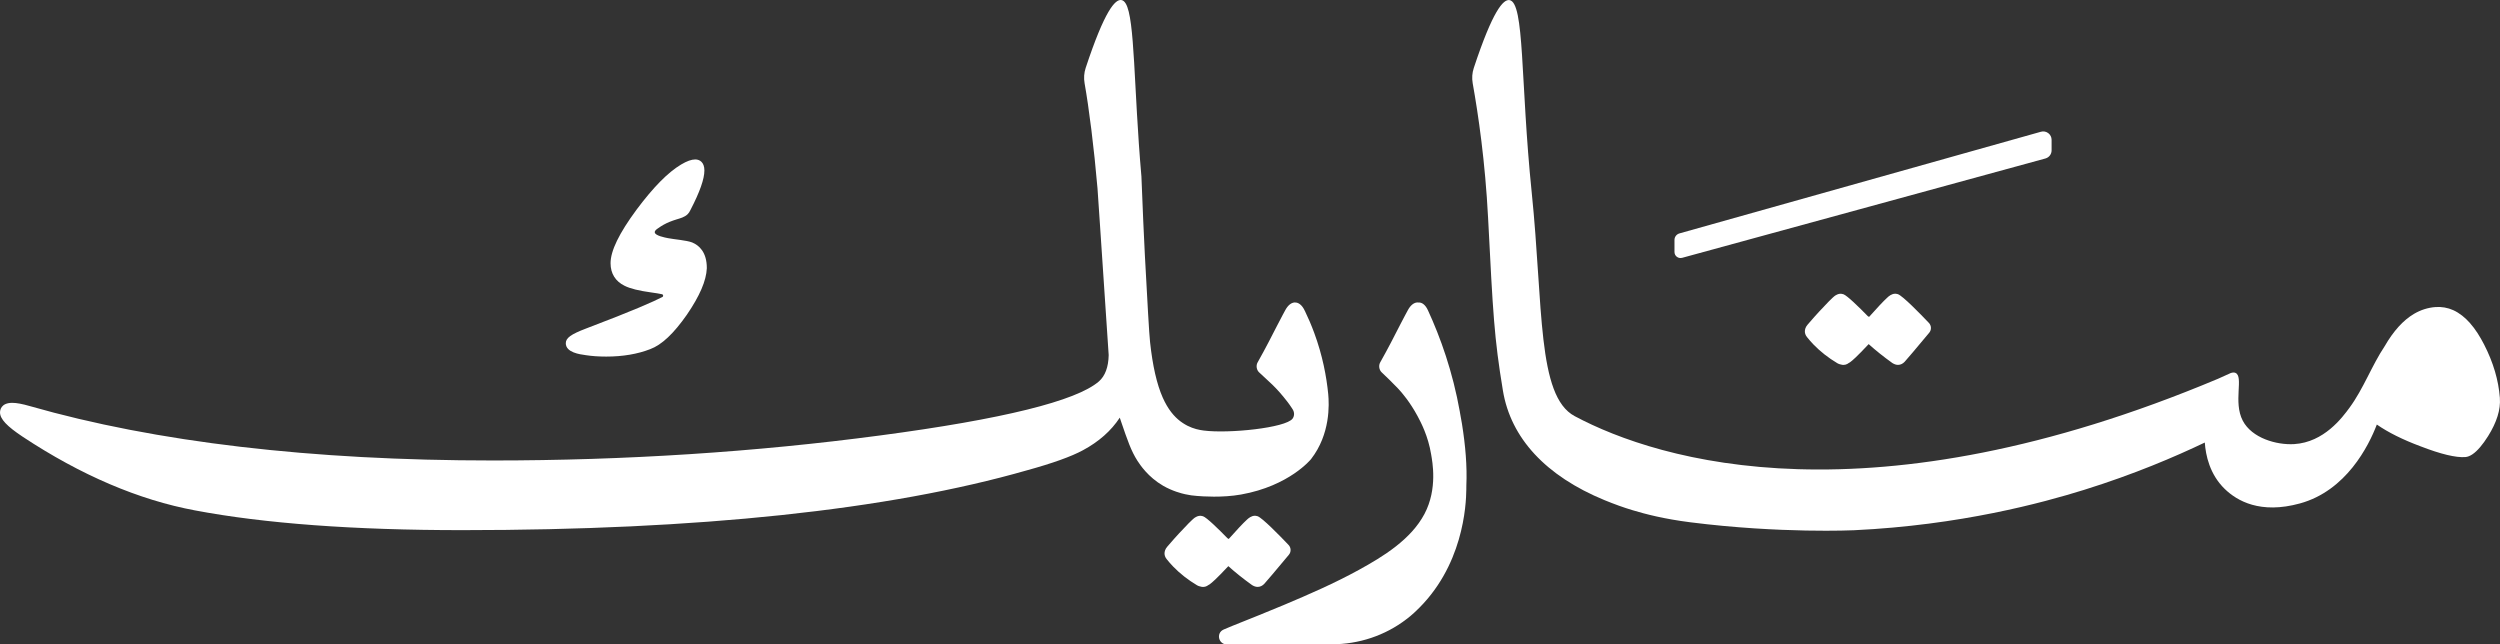
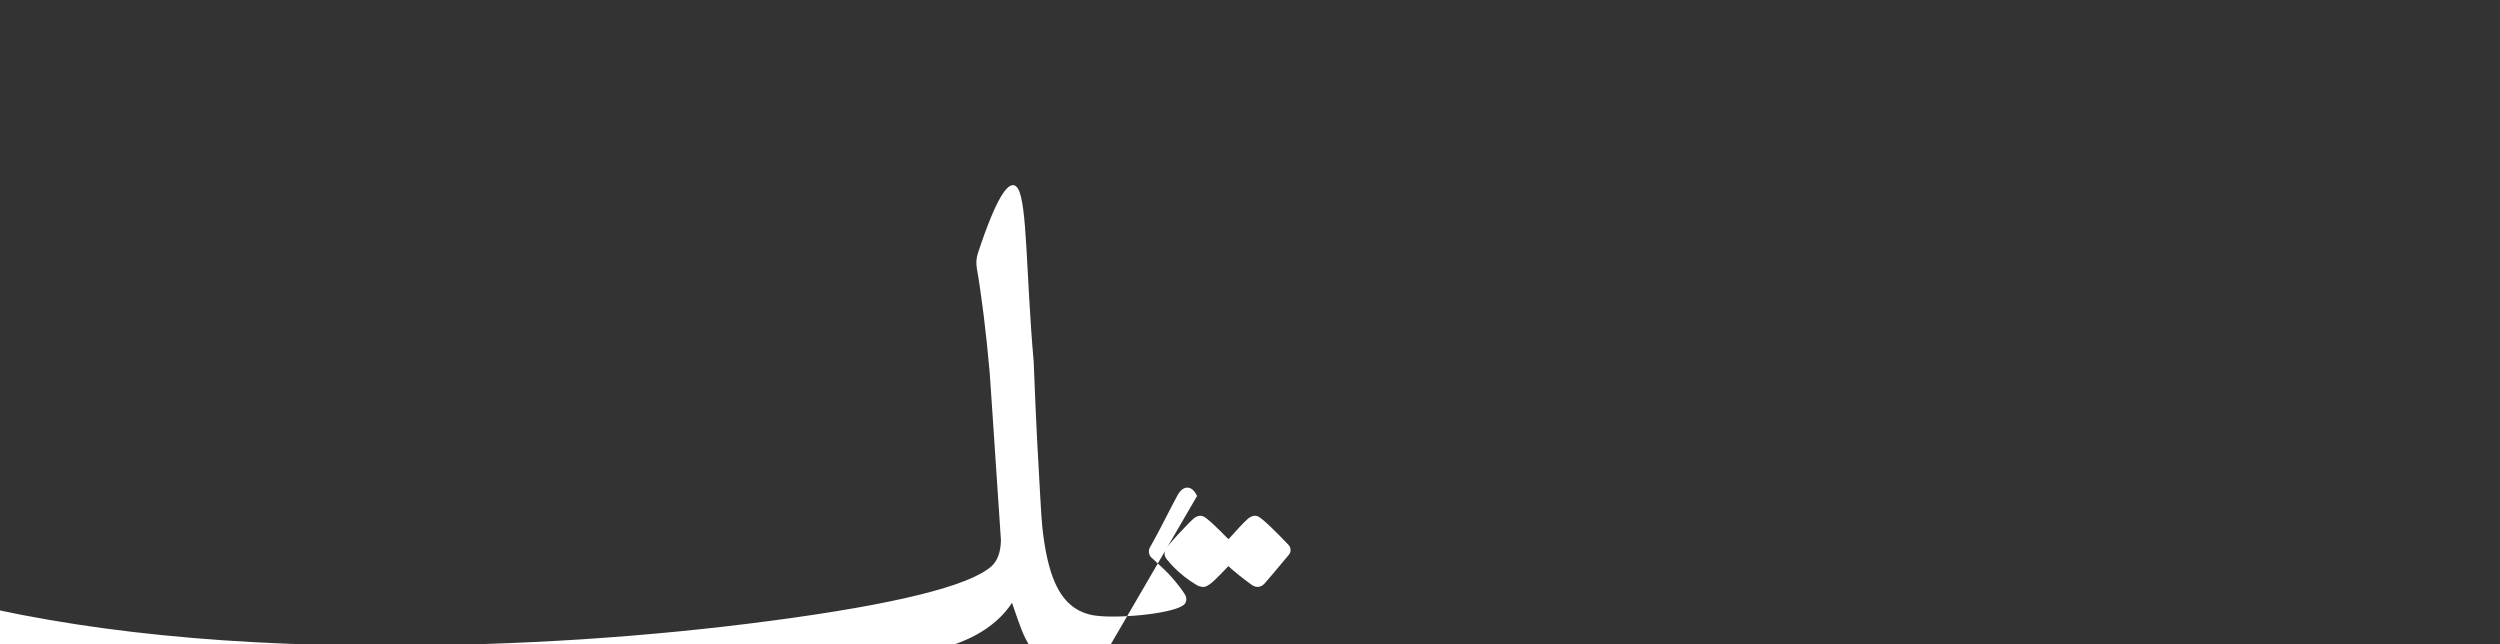
<svg xmlns="http://www.w3.org/2000/svg" id="Layer_1" version="1.1" viewBox="0 0 720.94 185.84">
  <rect x="0" y="0" width="720.94" height="185.84" fill="#333333" stroke="none" />
  <defs>
    <style>
      .st0 {
        fill: #fff;
      }
    </style>
  </defs>
-   <path class="st0" d="M547.31,84.83c-.39-.13-.77-.13-.77-.13-1.01,0-1.84.68-2.35,1.18-1.06.97-2.76,2.78-5.2,5.51-.12-.08-.24-.16-.37-.23-2.6-2.66-5.97-5.96-7.05-6.32-.39-.13-.77-.13-.77-.13-.5,0-.95.16-1.34.4h-.01c-.19.1-.38.22-.55.38-.02.02-.05.04-.08.07-.13.11-.25.22-.36.32-.6.55-1.4,1.36-2.41,2.45-.03.03-.05.05-.07.08-.93.95-1.84,1.94-2.75,2.96-.65.72-1.3,1.46-1.93,2.21-.68.76-.82,1.5-.82,1.99,0,.41.11,1.03.62,1.64.59.76,1.24,1.48,1.91,2.18,1.96,2.02,4.25,3.81,6.85,5.36.29.17.61.29.94.35h.02c.27.09.54.13.8.13.16,0,.35-.02.55-.07.38-.09.69-.27.93-.46.13-.06.26-.13.38-.22l.07-.05c.63-.45,1.85-1.49,5.33-5.2,2.02,1.82,4.3,3.64,6.78,5.42l.07.05c.54.34,1.09.52,1.62.52.16,0,.35-.02.55-.07.71-.17,1.19-.65,1.41-.89.56-.62,3.28-3.79,7.03-8.31.7-.83.65-2.05-.09-2.83-2.47-2.6-7.57-7.83-8.94-8.29" />
-   <path class="st0" d="M483.57,74.05c.31.24.68.36,1.06.36.15,0,.31-.02.46-.06l104.76-28.65c1.05-.29,1.78-1.24,1.78-2.33v-3.06c0-.76-.35-1.46-.96-1.92-.61-.46-1.38-.61-2.11-.4l-104.26,29.32c-.83.24-1.42,1-1.42,1.87v3.49c0,.55.25,1.06.69,1.39" />
-   <path class="st0" d="M168.91,102.42c1.75.27,3.74.41,5.9.41,4.77,0,9.05-.72,12.71-2.15,3.3-1.23,6.75-4.47,10.57-9.94,3.71-5.43,5.59-9.81,5.74-13.39v-.06c0-4.62-2.26-6.54-4.18-7.35-.03-.01-.06-.03-.1-.04-1.62-.61-5.07-.86-6.91-1.22-.88-.17-3.76-.73-3.82-1.67-.04-.56.6-.93.98-1.2.5-.36,1.02-.69,1.55-.99,1.17-.66,2.42-1.13,3.7-1.53,1.12-.34,2.36-.65,3.23-1.5.34-.33.61-.74.84-1.25,2.69-5.19,4.01-8.92,4.01-11.4,0-2.33-1.35-3.16-2.62-3.16-1.11,0-2.42.47-4.12,1.48-3.79,2.27-7.98,6.52-12.82,13-5.05,6.84-7.5,11.89-7.5,15.45,0,2.98,1.42,5.24,4.07,6.52,1.59.8,4.1,1.42,7.68,1.91,1.28.17,2.29.34,3.08.51.39.08.47.61.11.8-2.43,1.27-8.22,3.86-22.01,9.09-4.37,1.66-5.84,2.73-5.84,4.24,0,2.67,4.02,3.21,5.76,3.44" />
  <path class="st0" d="M354.22,163.26c2.02,1.82,4.3,3.64,6.78,5.42l.07.05c.54.34,1.09.52,1.62.52.16,0,.35-.02.55-.07.71-.17,1.19-.65,1.41-.89.56-.62,3.28-3.79,7.03-8.31.7-.83.65-2.05-.09-2.83-2.47-2.6-7.57-7.83-8.94-8.29-.39-.13-.77-.13-.77-.13-1.01,0-1.84.69-2.35,1.18-1.06.97-2.76,2.78-5.2,5.52-.12-.08-.24-.16-.37-.23-2.6-2.66-5.97-5.97-7.05-6.33-.39-.13-.77-.13-.77-.13-.5,0-.95.16-1.34.4h-.01c-.19.1-.38.22-.55.38-.02.02-.05.04-.08.07-.13.11-.25.22-.36.32-.6.55-1.4,1.36-2.41,2.45-.03.03-.05.05-.07.08-.93.95-1.84,1.94-2.75,2.96-.65.72-1.3,1.46-1.93,2.21-.68.76-.82,1.5-.82,1.99,0,.41.11,1.03.62,1.64.59.76,1.24,1.48,1.91,2.18,1.96,2.02,4.25,3.81,6.85,5.36.29.17.61.29.94.35h.02c.27.09.54.13.8.13.16,0,.35-.02.55-.07.38-.09.69-.27.93-.46.13-.06.26-.13.38-.22l.07-.05c.63-.45,1.85-1.49,5.33-5.2" />
-   <path class="st0" d="M720.91,114.8c-.2-2.61-.68-5.18-1.42-7.69-.79-2.68-1.86-5.28-3.14-7.77-1.15-2.24-2.48-4.4-4.16-6.28-1.33-1.48-2.9-2.78-4.72-3.61-1.61-.73-3.38-1.03-5.14-.9-2.18.16-4.24.82-6.19,1.96-3.11,1.84-5.92,4.94-8.44,9.3-3.79,5.69-6.1,12.24-10.16,17.77-2.04,2.78-7.33,9.97-15.95,10.49-5.14.31-12.2-1.75-14.82-6.73-2.85-5.41.34-12.78-2.13-13.81-.62-.26-1.31,0-1.8.25-.76.37-2.24,1.04-3.26,1.47-100.04,42.02-160.91,23.88-185.49,10.75-10.88-5.81-9.01-31.65-12.38-64.47-3.3-32.22-2-54.87-6.43-55.5-1.75-.25-4.77,2.91-10.28,19.59-.47,1.42-.57,2.93-.31,4.4,1.61,9.01,3.59,22.45,4.44,38.87,1.42,27.63,1.73,34.36,4.27,49.74,2.26,13.72,12.39,24.64,29.3,31.6,2.85,1.17,5.48,2.12,8.12,2.91,3.65,1.1,9,2.51,16.65,3.48,26,3.29,47.16,2.29,47.16,2.29,30.67-1.45,54.42-7.92,66.36-11.64,14.41-4.49,26.19-9.53,34.82-13.65.25,3.65,1.4,9.17,5.76,13.39,3.54,3.43,10.24,7.32,21.68,4.17,13.32-3.66,19.81-16.55,22.17-22.75,3.27,2.27,7.47,4.36,12.61,6.28,5.87,2.27,10.18,3.3,12.91,3.1,1.31-.1,2.74-1.06,4.3-2.9.73-.85,1.48-1.9,2.26-3.13,2.51-4.01,3.65-7.67,3.4-10.98" />
-   <path class="st0" d="M345.21,143.02c1.48.12,7.22.56,12.67-.41,13.99-2.49,20.2-10.22,20.2-10.22,5.61-7.24,5.22-15.79,4.95-18.73-.5-5.06-1.62-11.11-4.03-17.64-.85-2.31-1.77-4.43-2.72-6.39h-.01c-.31-.69-.68-1.22-1.07-1.61-.46-.46-.97-.72-1.48-.78-.15-.03-.31-.03-.47-.01-.93.09-1.86.83-2.61,2.22-.22.4-.43.79-.63,1.17-.01.01-.02.03-.03.05-.63,1.18-1.19,2.24-1.71,3.27-1.65,3.2-3.05,6.02-5.62,10.6-.48.86-.3,2.12.41,2.8,2.86,2.74,4.74,4.04,8.22,8.55.45.58.86,1.18,1.26,1.79.07.1.15.23.25.39.51.8.53,1.85-.02,2.62,0,.01-.01.02-.02.03-1.95,2.66-18.37,4.38-25.68,3.43-1.22-.16-2.85-.48-4.64-1.38-.08-.04-1.08-.55-2.04-1.28-1.79-1.36-3.58-3.44-5.1-6.87-1.69-3.81-2.91-9.18-3.64-15.98-.26-2.28-.78-11.78-1.49-24.94-.3-5.38-.63-13.6-1-22.81,0-.07-.02-.15-.02-.23-2.2-25.14-1.83-45.27-4.51-49.64h0c-.36-.6-.78-.94-1.27-1.01-1.75-.24-4.77,2.91-10.28,19.59-.47,1.43-.57,2.94-.31,4.41,1.25,7.01,2.73,18.68,3.73,30.37v.02c.17,2.47.54,8,.71,10.46.85,12.52,1.69,25.03,2.51,37.54h0c-.07,3.47-1.03,6.02-2.82,7.59-6.52,5.64-27.74,10.89-63.08,15.58-35.97,4.79-73.55,7.22-111.69,7.22-52.28,0-97.2-5.28-133.51-15.68-2.18-.63-3.84-.94-5.08-.94-3.27,0-3.53,2.13-3.53,2.77,0,1.87,1.96,3.97,6.56,7.02,16.74,11.07,33.46,18.21,49.69,21.23,19.97,3.78,45.89,5.69,77.04,5.69,68.11,0,122.91-5.8,162.84-17.25,7.38-2.03,12.82-3.98,16.15-5.79,4.57-2.45,8.14-5.6,10.63-9.4.08.23.19.57.33.99,1.91,5.6,2.94,8.61,4.75,11.43.74,1.15,3.08,4.71,7.42,7.22,2.69,1.55,5.3,2.21,6.34,2.44,1.21.28,2.29.41,3.46.5" />
-   <path class="st0" d="M421,118.82c-2.08-11.7-5.63-21.57-9.22-29.35-.71-1.55-1.71-2.31-2.71-2.23h-.06s-.04-.01-.07-.01c-.03-.01-.06-.01-.1-.01-.06,0-.12,0-.18.01h-.06c-.93.09-1.86.83-2.61,2.22-.22.4-.43.79-.63,1.17,0,.01-.02.03-.03.05-.5.93-.95,1.79-1.37,2.61-.12.22-.23.44-.34.66-1.65,3.2-3.05,6.02-5.62,10.6-.48.86-.3,2.12.41,2.8l.06.06c1.44,1.37,2.98,2.84,4.62,4.56,1.26,1.32,3.58,4.09,5.71,8.05.96,1.79,3.05,5.74,3.91,11.04.33,2,1.92,9.87-1.91,17.13-3.89,7.38-11.86,12.28-18.95,16.17-6.94,3.81-14.3,7.03-21.6,10.1-4.76,2.02-9.58,3.9-14.38,5.84-.16.06-.32.13-.47.19-1.42.6-2.32.97-2.53,1.06-.16.07-.64.3-.98.79-.58.87-.45,2.06.24,2.8.38.42.93.7,1.64.7l30.25-.03c7.8,0,15.41-2.51,21.56-7.24.74-.55,1.46-1.15,2.15-1.78.08-.08.17-.16.25-.24,14.09-12.99,14.81-31.07,14.87-35.29.01-.39.01-.8.01-1.2.25-5.59-.26-11.53-1.26-17.81-.19-1.16-.39-2.3-.61-3.43" />
+   <path class="st0" d="M345.21,143.02h-.01c-.31-.69-.68-1.22-1.07-1.61-.46-.46-.97-.72-1.48-.78-.15-.03-.31-.03-.47-.01-.93.09-1.86.83-2.61,2.22-.22.4-.43.79-.63,1.17-.01.01-.02.03-.03.05-.63,1.18-1.19,2.24-1.71,3.27-1.65,3.2-3.05,6.02-5.62,10.6-.48.86-.3,2.12.41,2.8,2.86,2.74,4.74,4.04,8.22,8.55.45.58.86,1.18,1.26,1.79.07.1.15.23.25.39.51.8.53,1.85-.02,2.62,0,.01-.01.02-.02.03-1.95,2.66-18.37,4.38-25.68,3.43-1.22-.16-2.85-.48-4.64-1.38-.08-.04-1.08-.55-2.04-1.28-1.79-1.36-3.58-3.44-5.1-6.87-1.69-3.81-2.91-9.18-3.64-15.98-.26-2.28-.78-11.78-1.49-24.94-.3-5.38-.63-13.6-1-22.81,0-.07-.02-.15-.02-.23-2.2-25.14-1.83-45.27-4.51-49.64h0c-.36-.6-.78-.94-1.27-1.01-1.75-.24-4.77,2.91-10.28,19.59-.47,1.43-.57,2.94-.31,4.41,1.25,7.01,2.73,18.68,3.73,30.37v.02c.17,2.47.54,8,.71,10.46.85,12.52,1.69,25.03,2.51,37.54h0c-.07,3.47-1.03,6.02-2.82,7.59-6.52,5.64-27.74,10.89-63.08,15.58-35.97,4.79-73.55,7.22-111.69,7.22-52.28,0-97.2-5.28-133.51-15.68-2.18-.63-3.84-.94-5.08-.94-3.27,0-3.53,2.13-3.53,2.77,0,1.87,1.96,3.97,6.56,7.02,16.74,11.07,33.46,18.21,49.69,21.23,19.97,3.78,45.89,5.69,77.04,5.69,68.11,0,122.91-5.8,162.84-17.25,7.38-2.03,12.82-3.98,16.15-5.79,4.57-2.45,8.14-5.6,10.63-9.4.08.23.19.57.33.99,1.91,5.6,2.94,8.61,4.75,11.43.74,1.15,3.08,4.71,7.42,7.22,2.69,1.55,5.3,2.21,6.34,2.44,1.21.28,2.29.41,3.46.5" />
</svg>